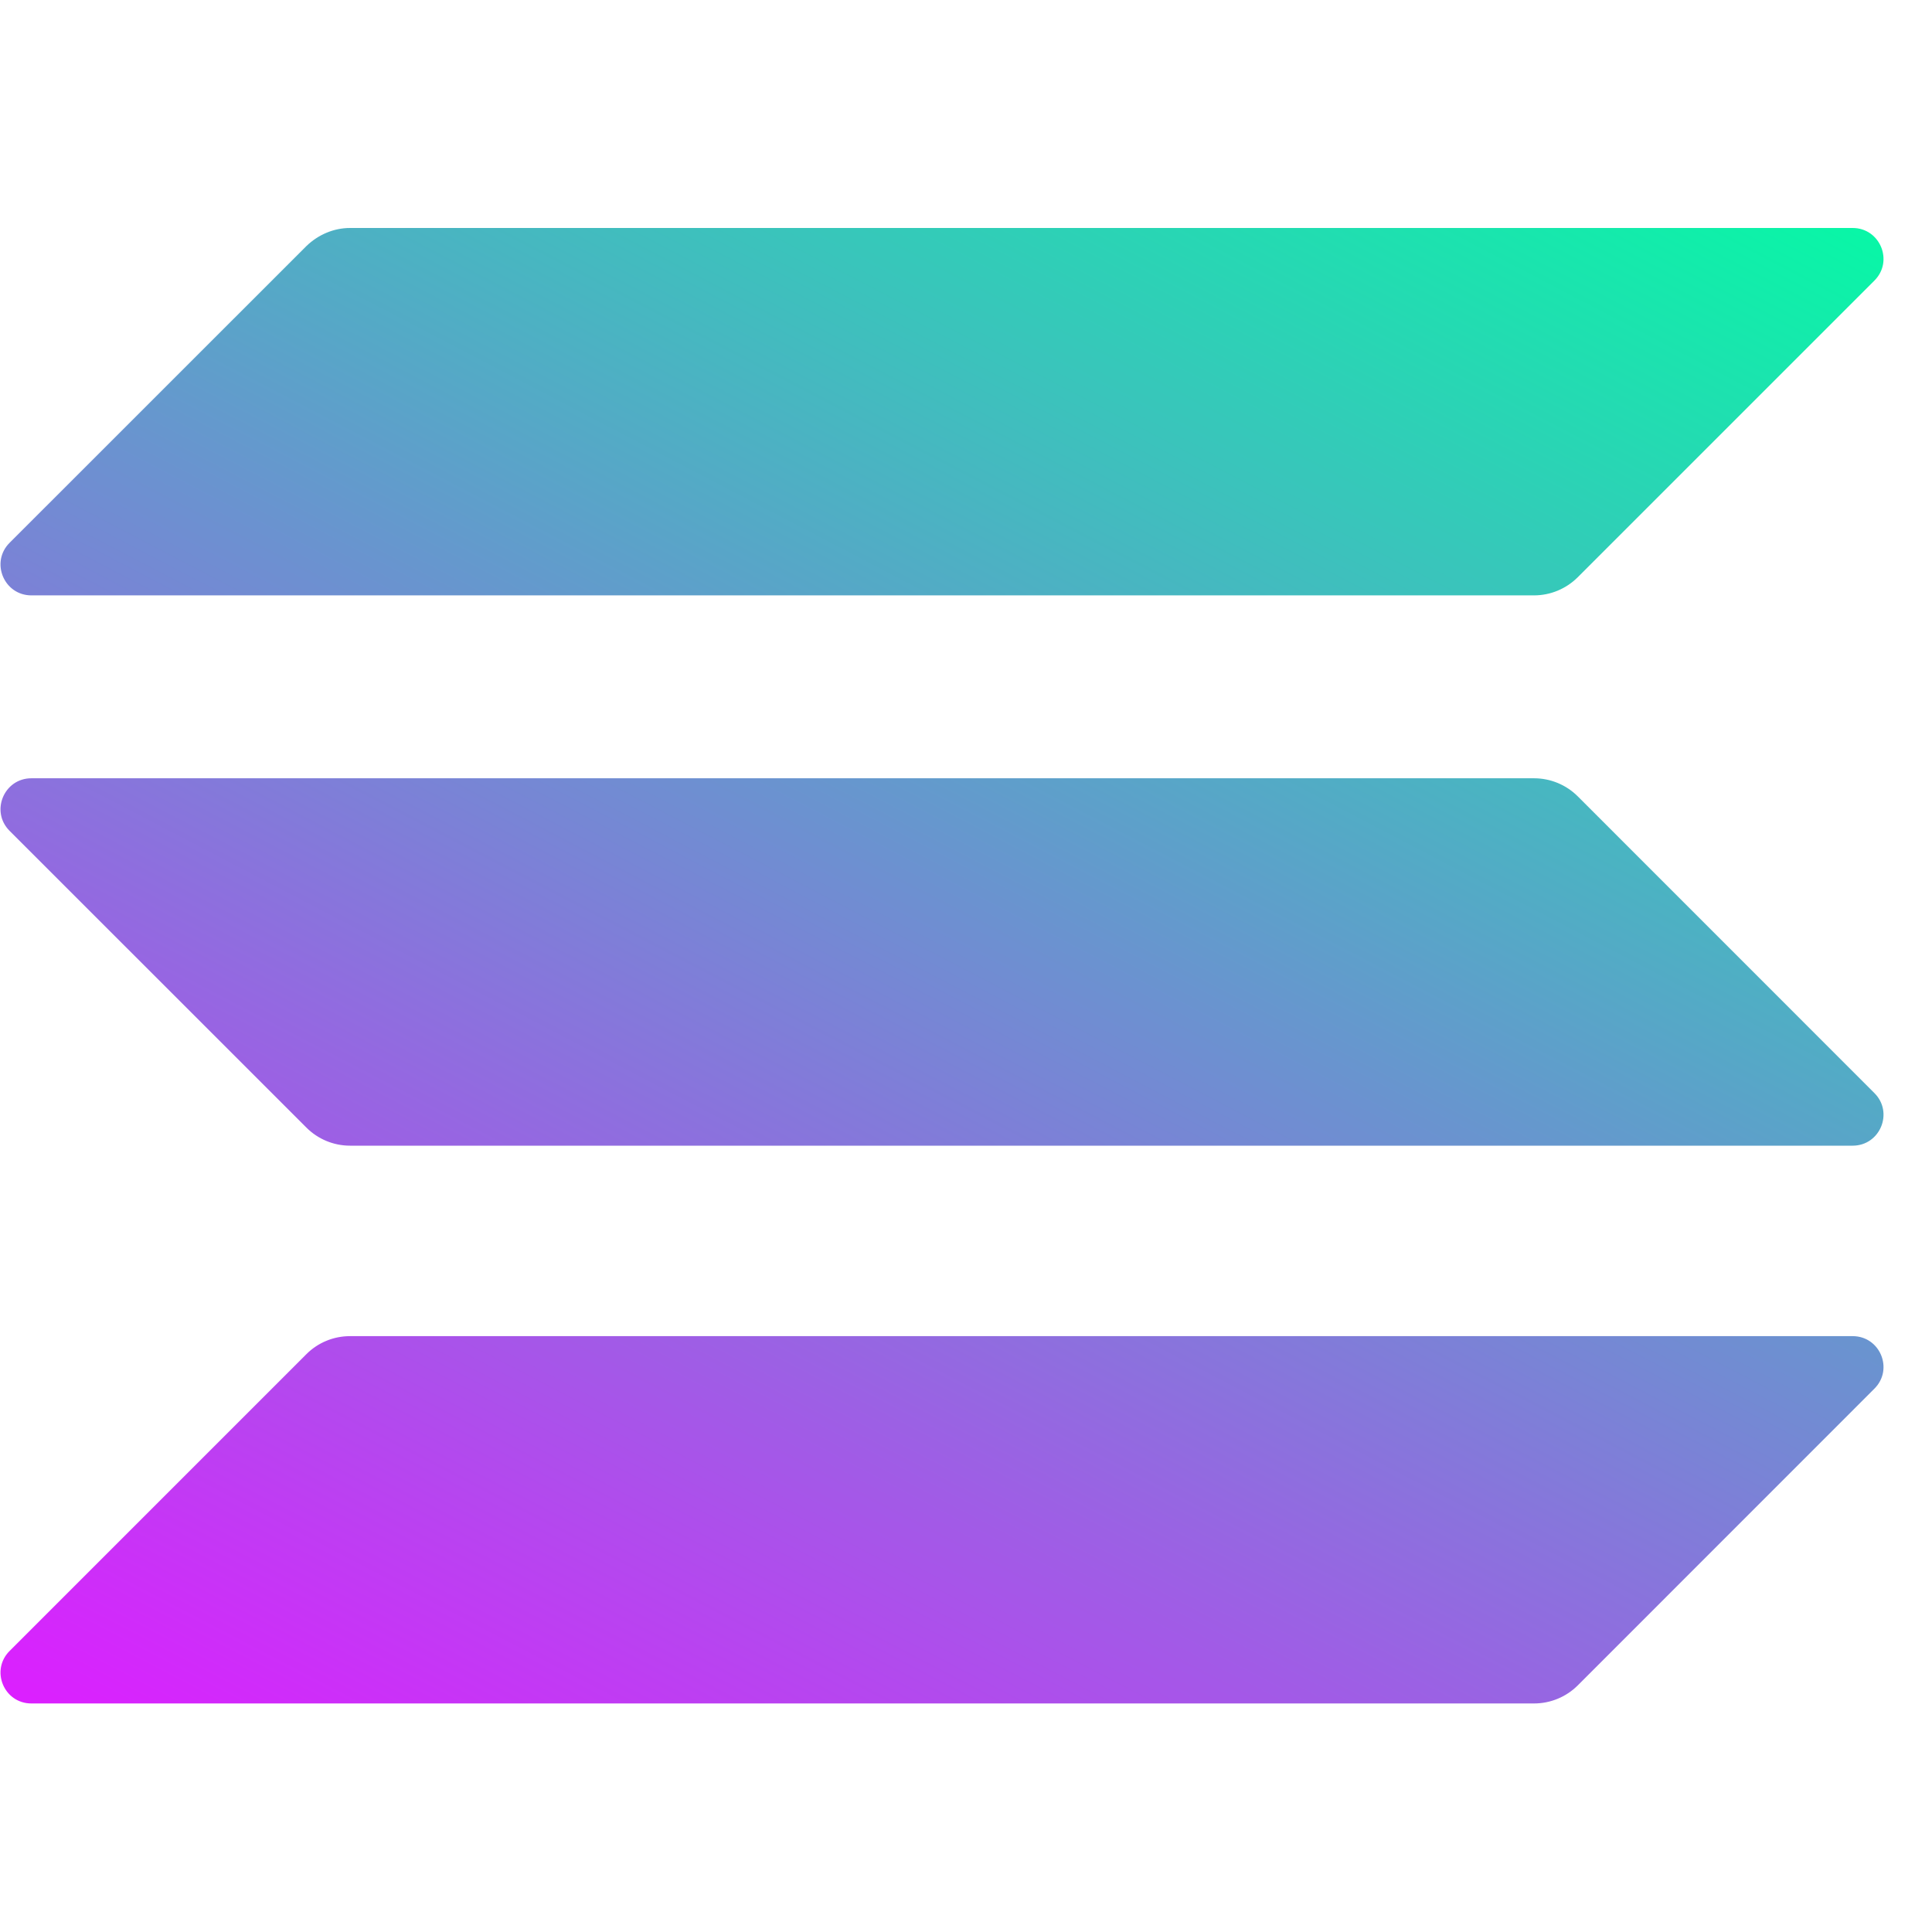
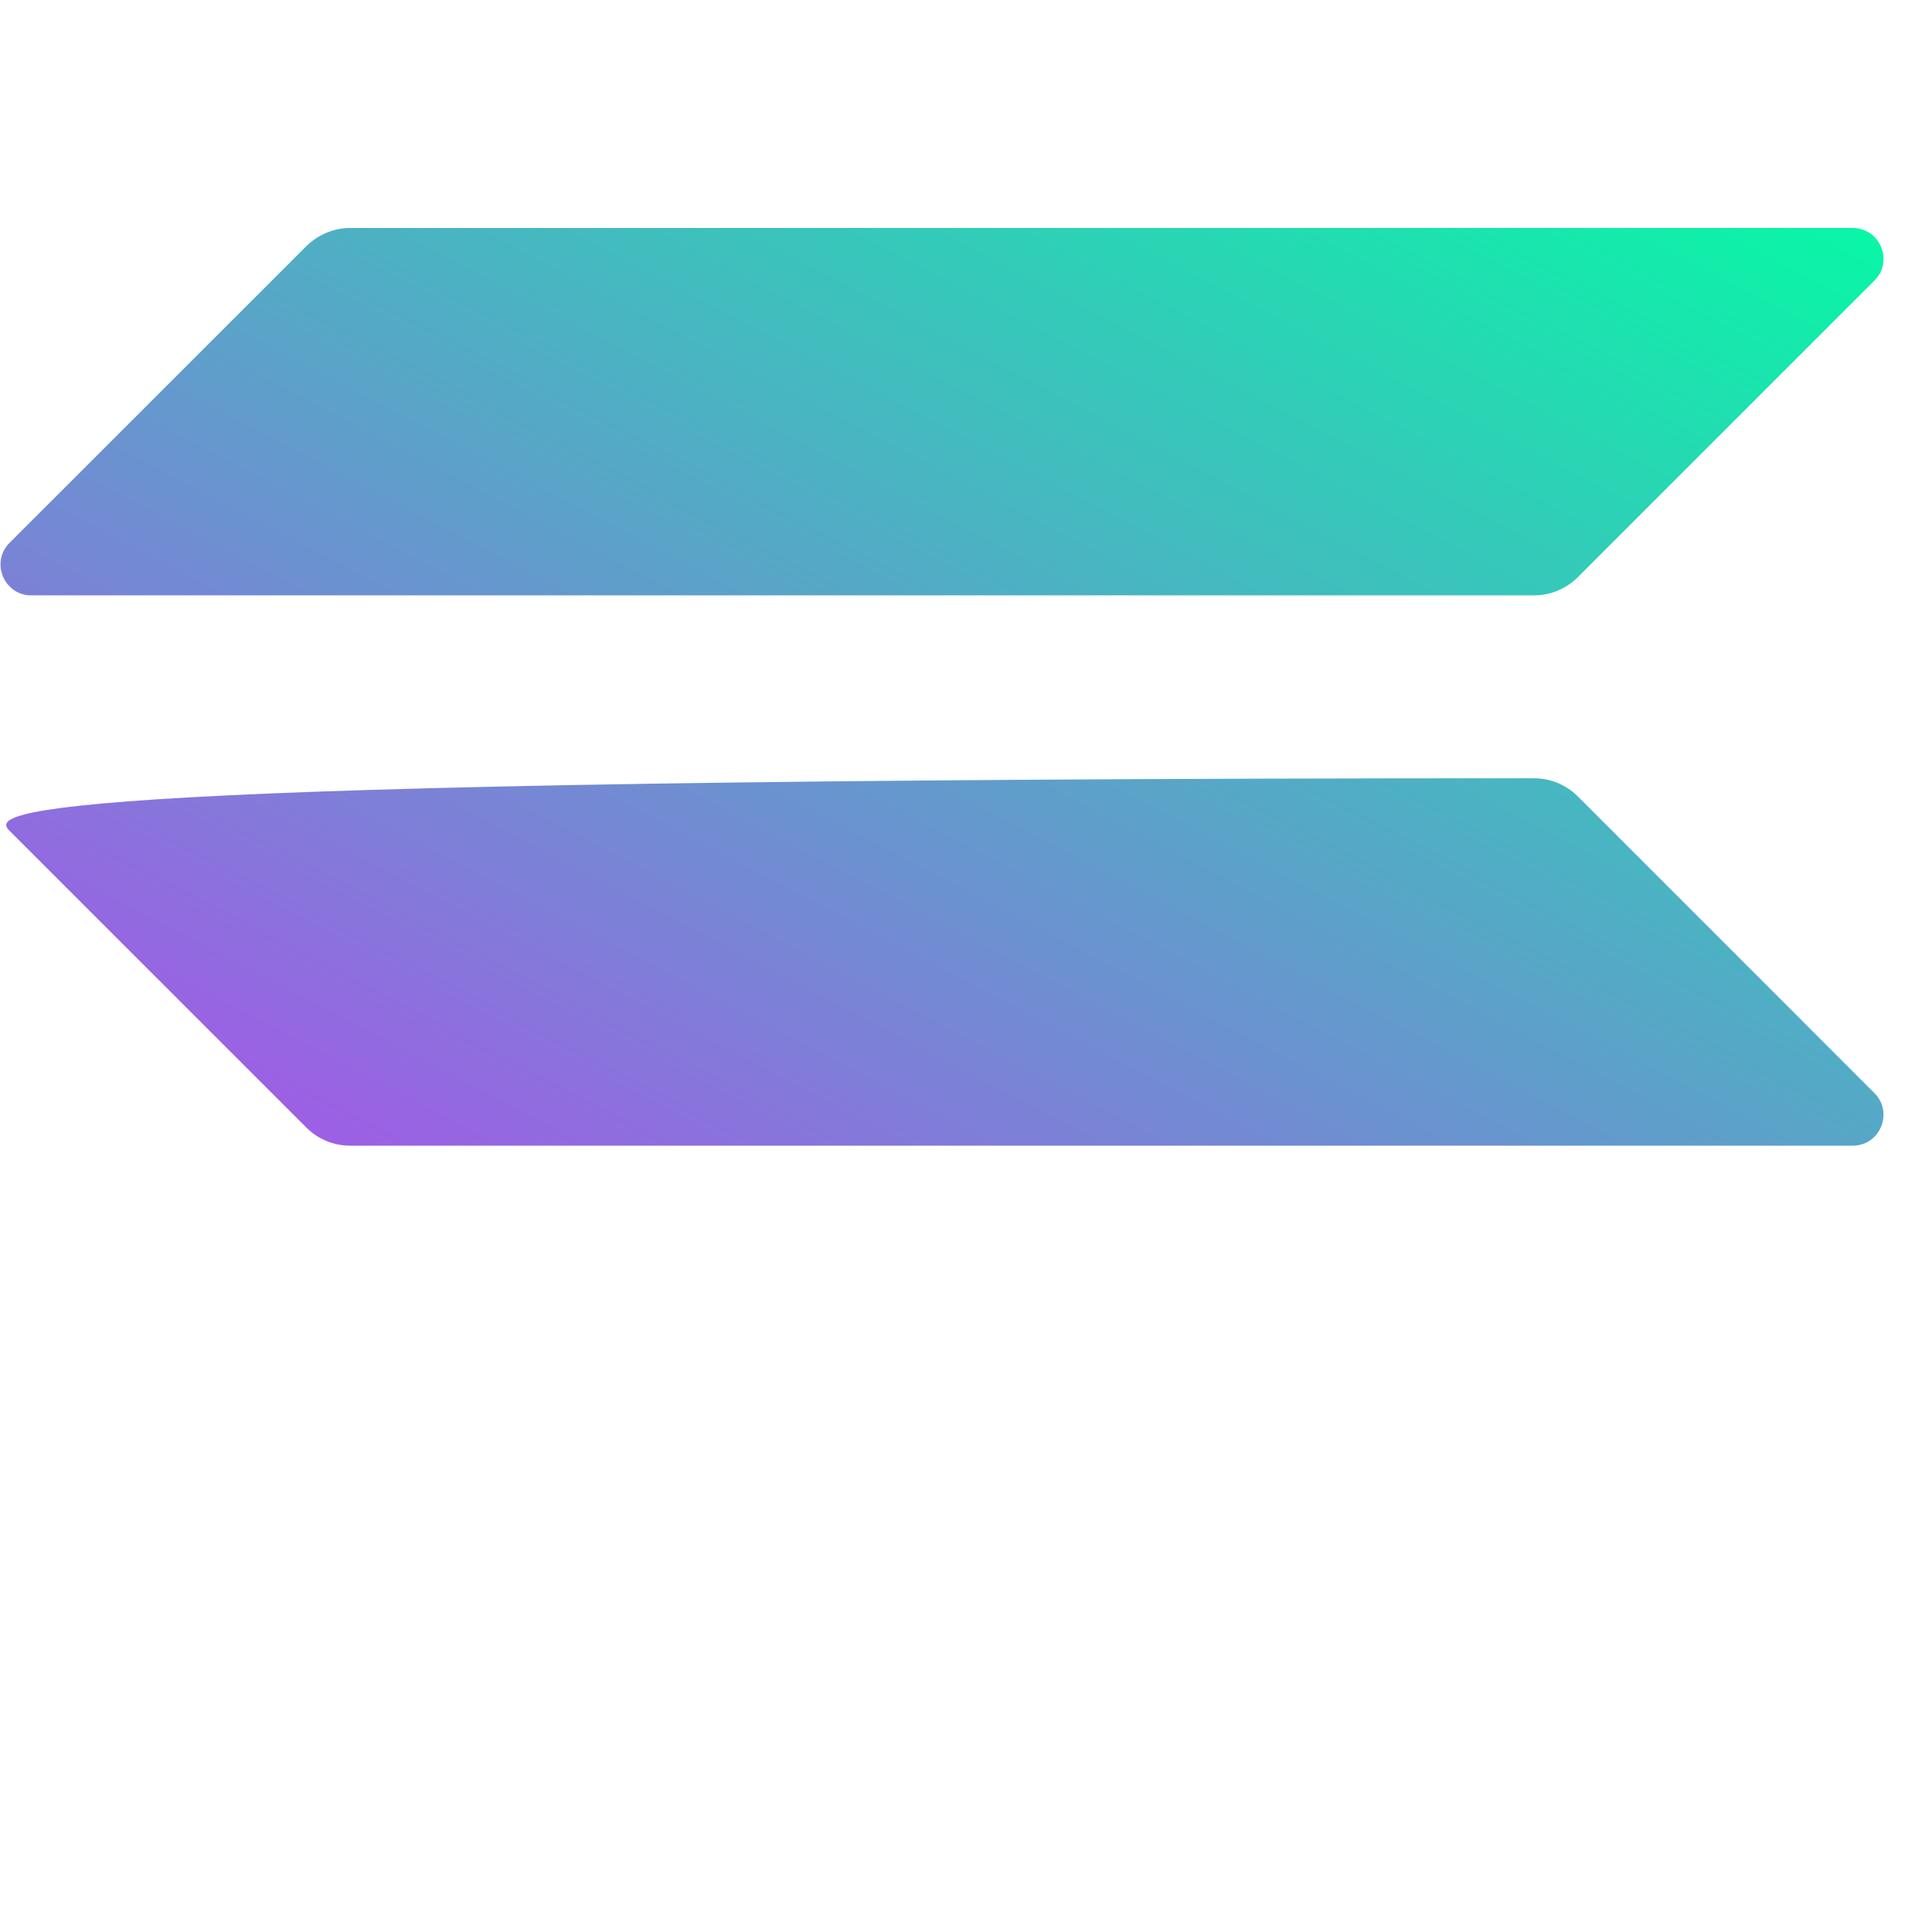
<svg xmlns="http://www.w3.org/2000/svg" width="24" height="24" viewBox="0 0 24 24" fill="none">
-   <path d="M3.807 16.821C3.948 16.68 4.142 16.598 4.348 16.598H23.014C23.355 16.598 23.526 17.009 23.285 17.25L19.598 20.938C19.456 21.079 19.262 21.161 19.056 21.161H0.39C0.049 21.161 -0.122 20.75 0.119 20.509L3.807 16.821Z" fill="url(#paint0_linear_8915_205123)" />
  <path d="M3.807 3.056C3.954 2.914 4.148 2.832 4.348 2.832H23.014C23.355 2.832 23.526 3.244 23.285 3.485L19.598 7.172C19.456 7.313 19.262 7.396 19.056 7.396H0.39C0.049 7.396 -0.122 6.984 0.119 6.743L3.807 3.056Z" fill="url(#paint1_linear_8915_205123)" />
-   <path d="M19.598 9.891C19.456 9.75 19.262 9.668 19.056 9.668H0.39C0.049 9.668 -0.122 10.08 0.119 10.321L3.807 14.008C3.948 14.149 4.142 14.232 4.348 14.232H23.014C23.355 14.232 23.526 13.82 23.285 13.579L19.598 9.891Z" fill="url(#paint2_linear_8915_205123)" />
+   <path d="M19.598 9.891C19.456 9.75 19.262 9.668 19.056 9.668C0.049 9.668 -0.122 10.08 0.119 10.321L3.807 14.008C3.948 14.149 4.142 14.232 4.348 14.232H23.014C23.355 14.232 23.526 13.82 23.285 13.579L19.598 9.891Z" fill="url(#paint2_linear_8915_205123)" />
  <defs>
    <linearGradient id="paint0_linear_8915_205123" x1="21.231" y1="0.627" x2="8.313" y2="25.372" gradientUnits="userSpaceOnUse">
      <stop stop-color="#00FFA3" />
      <stop offset="1" stop-color="#DC1FFF" />
    </linearGradient>
    <linearGradient id="paint1_linear_8915_205123" x1="15.582" y1="-2.32" x2="2.664" y2="22.425" gradientUnits="userSpaceOnUse">
      <stop stop-color="#00FFA3" />
      <stop offset="1" stop-color="#DC1FFF" />
    </linearGradient>
    <linearGradient id="paint2_linear_8915_205123" x1="18.389" y1="-0.858" x2="5.47" y2="23.886" gradientUnits="userSpaceOnUse">
      <stop stop-color="#00FFA3" />
      <stop offset="1" stop-color="#DC1FFF" />
    </linearGradient>
  </defs>
</svg>